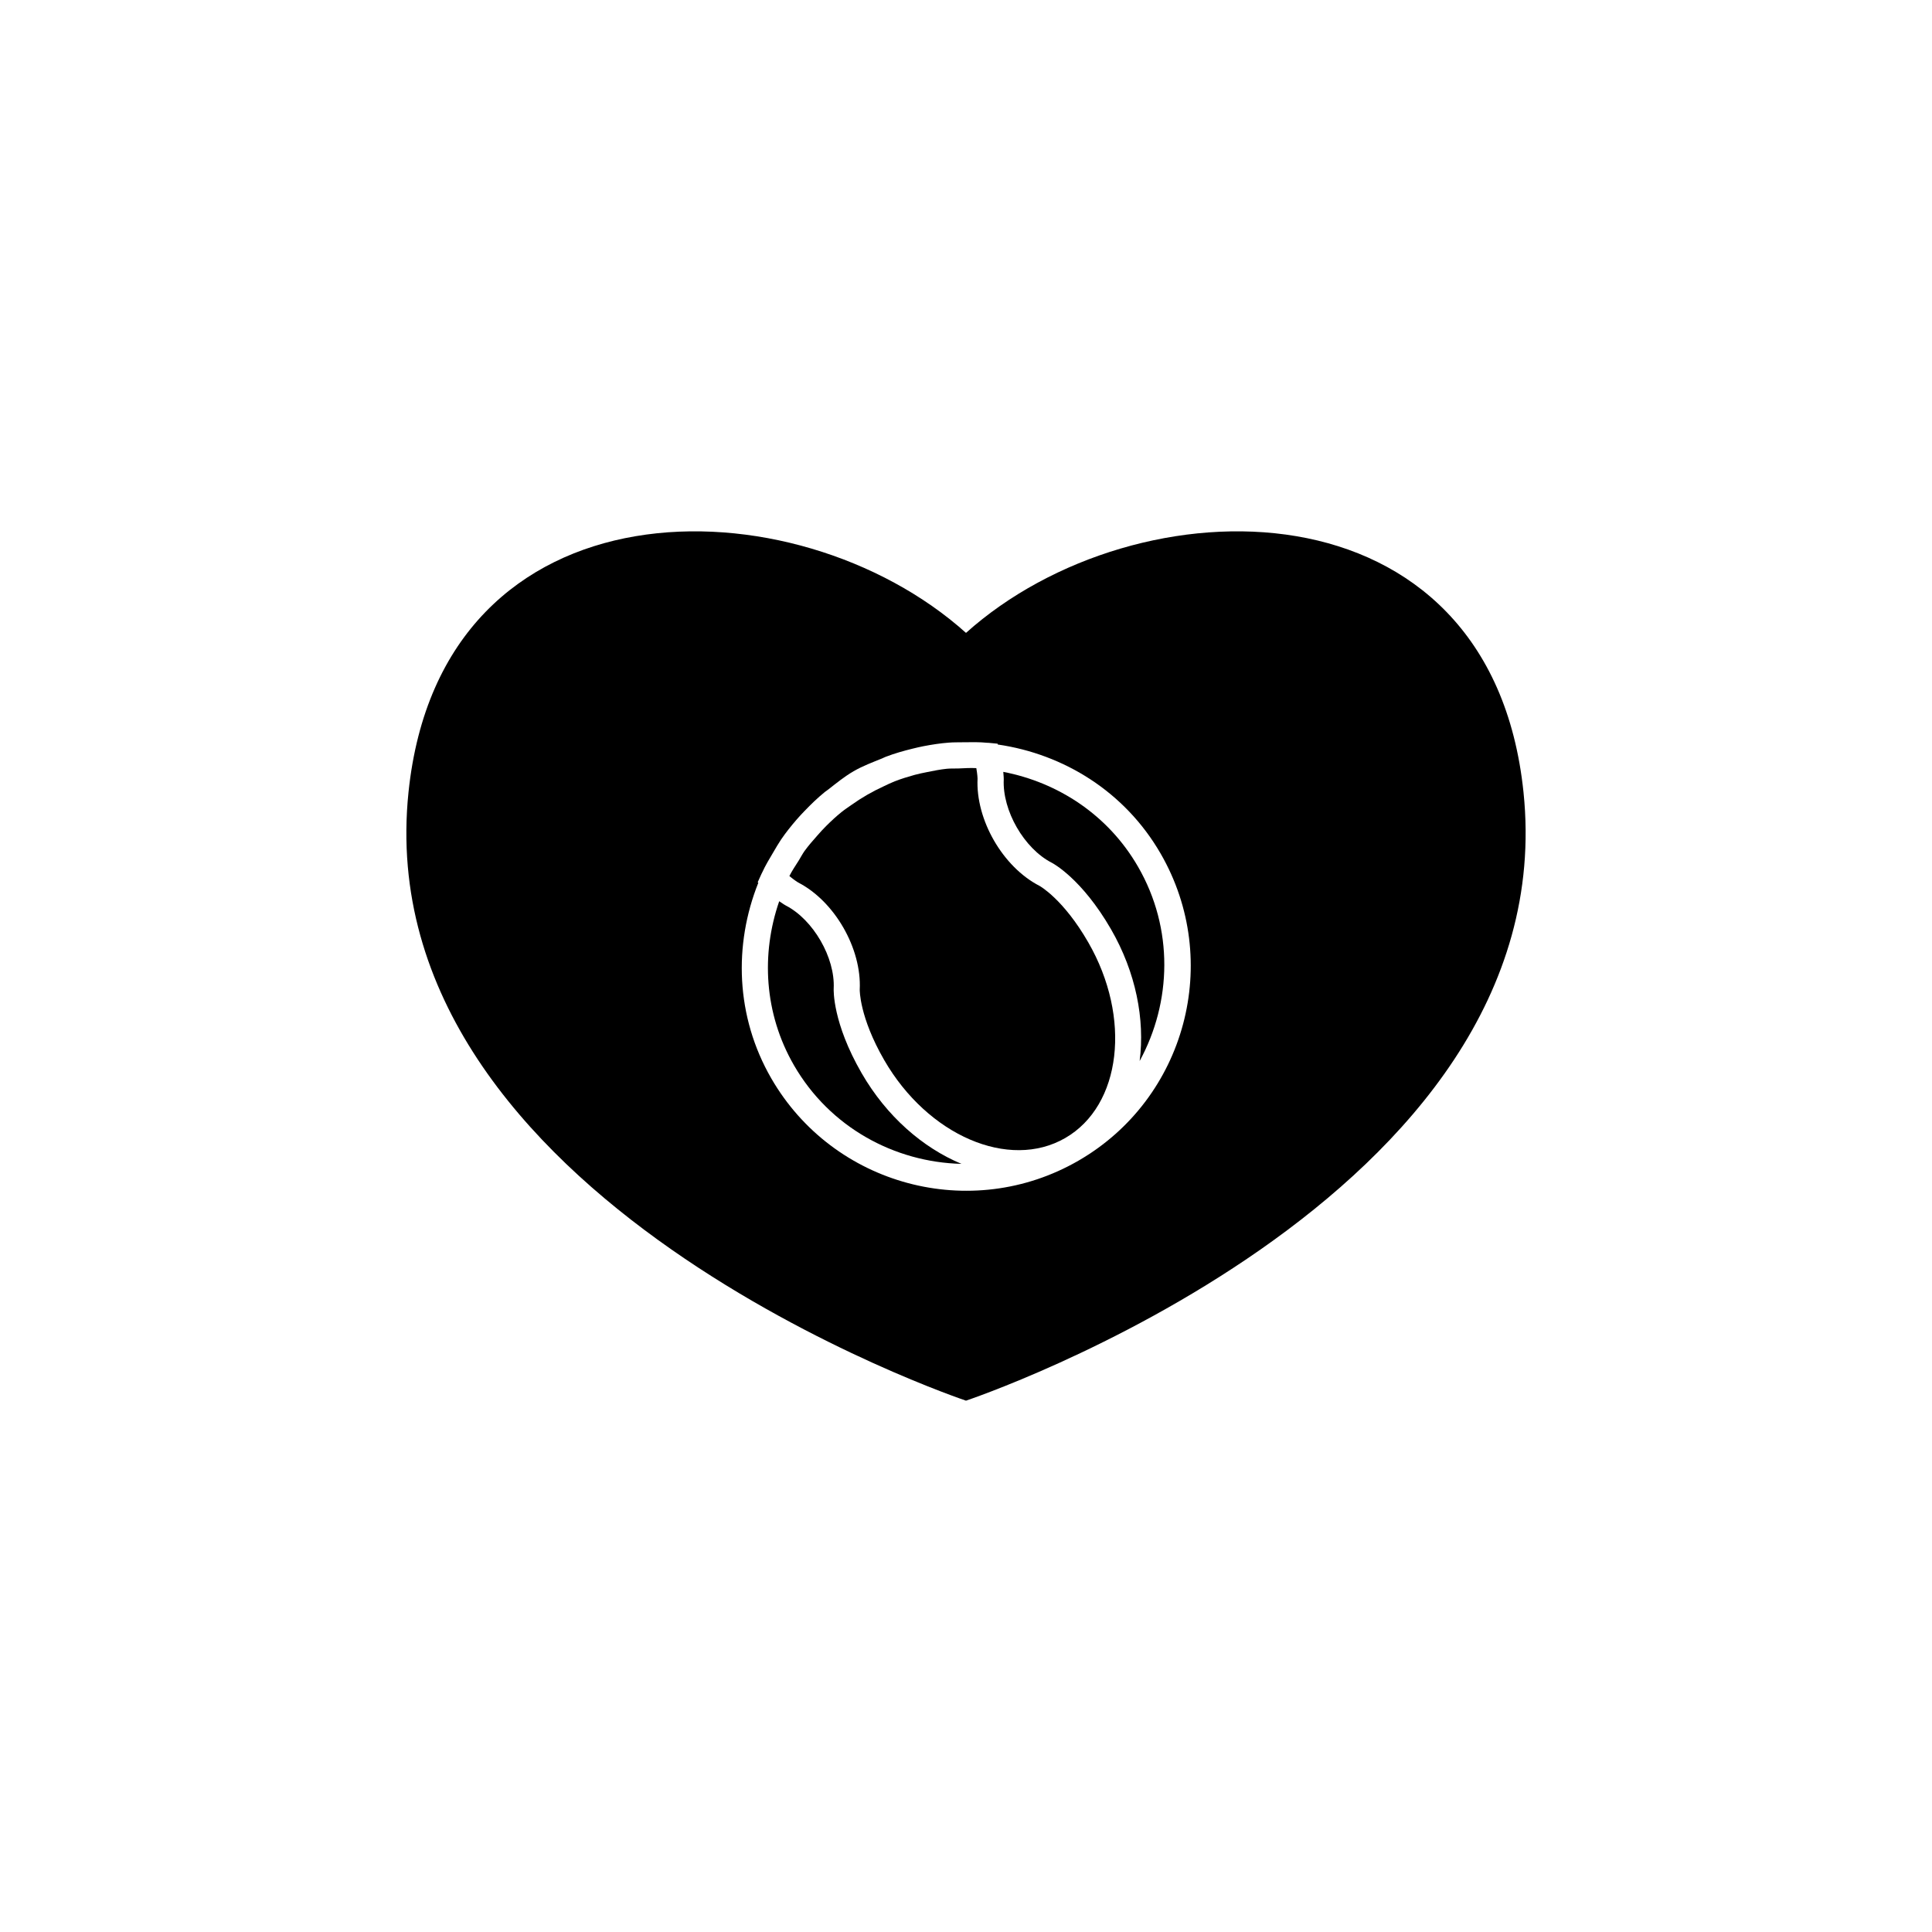
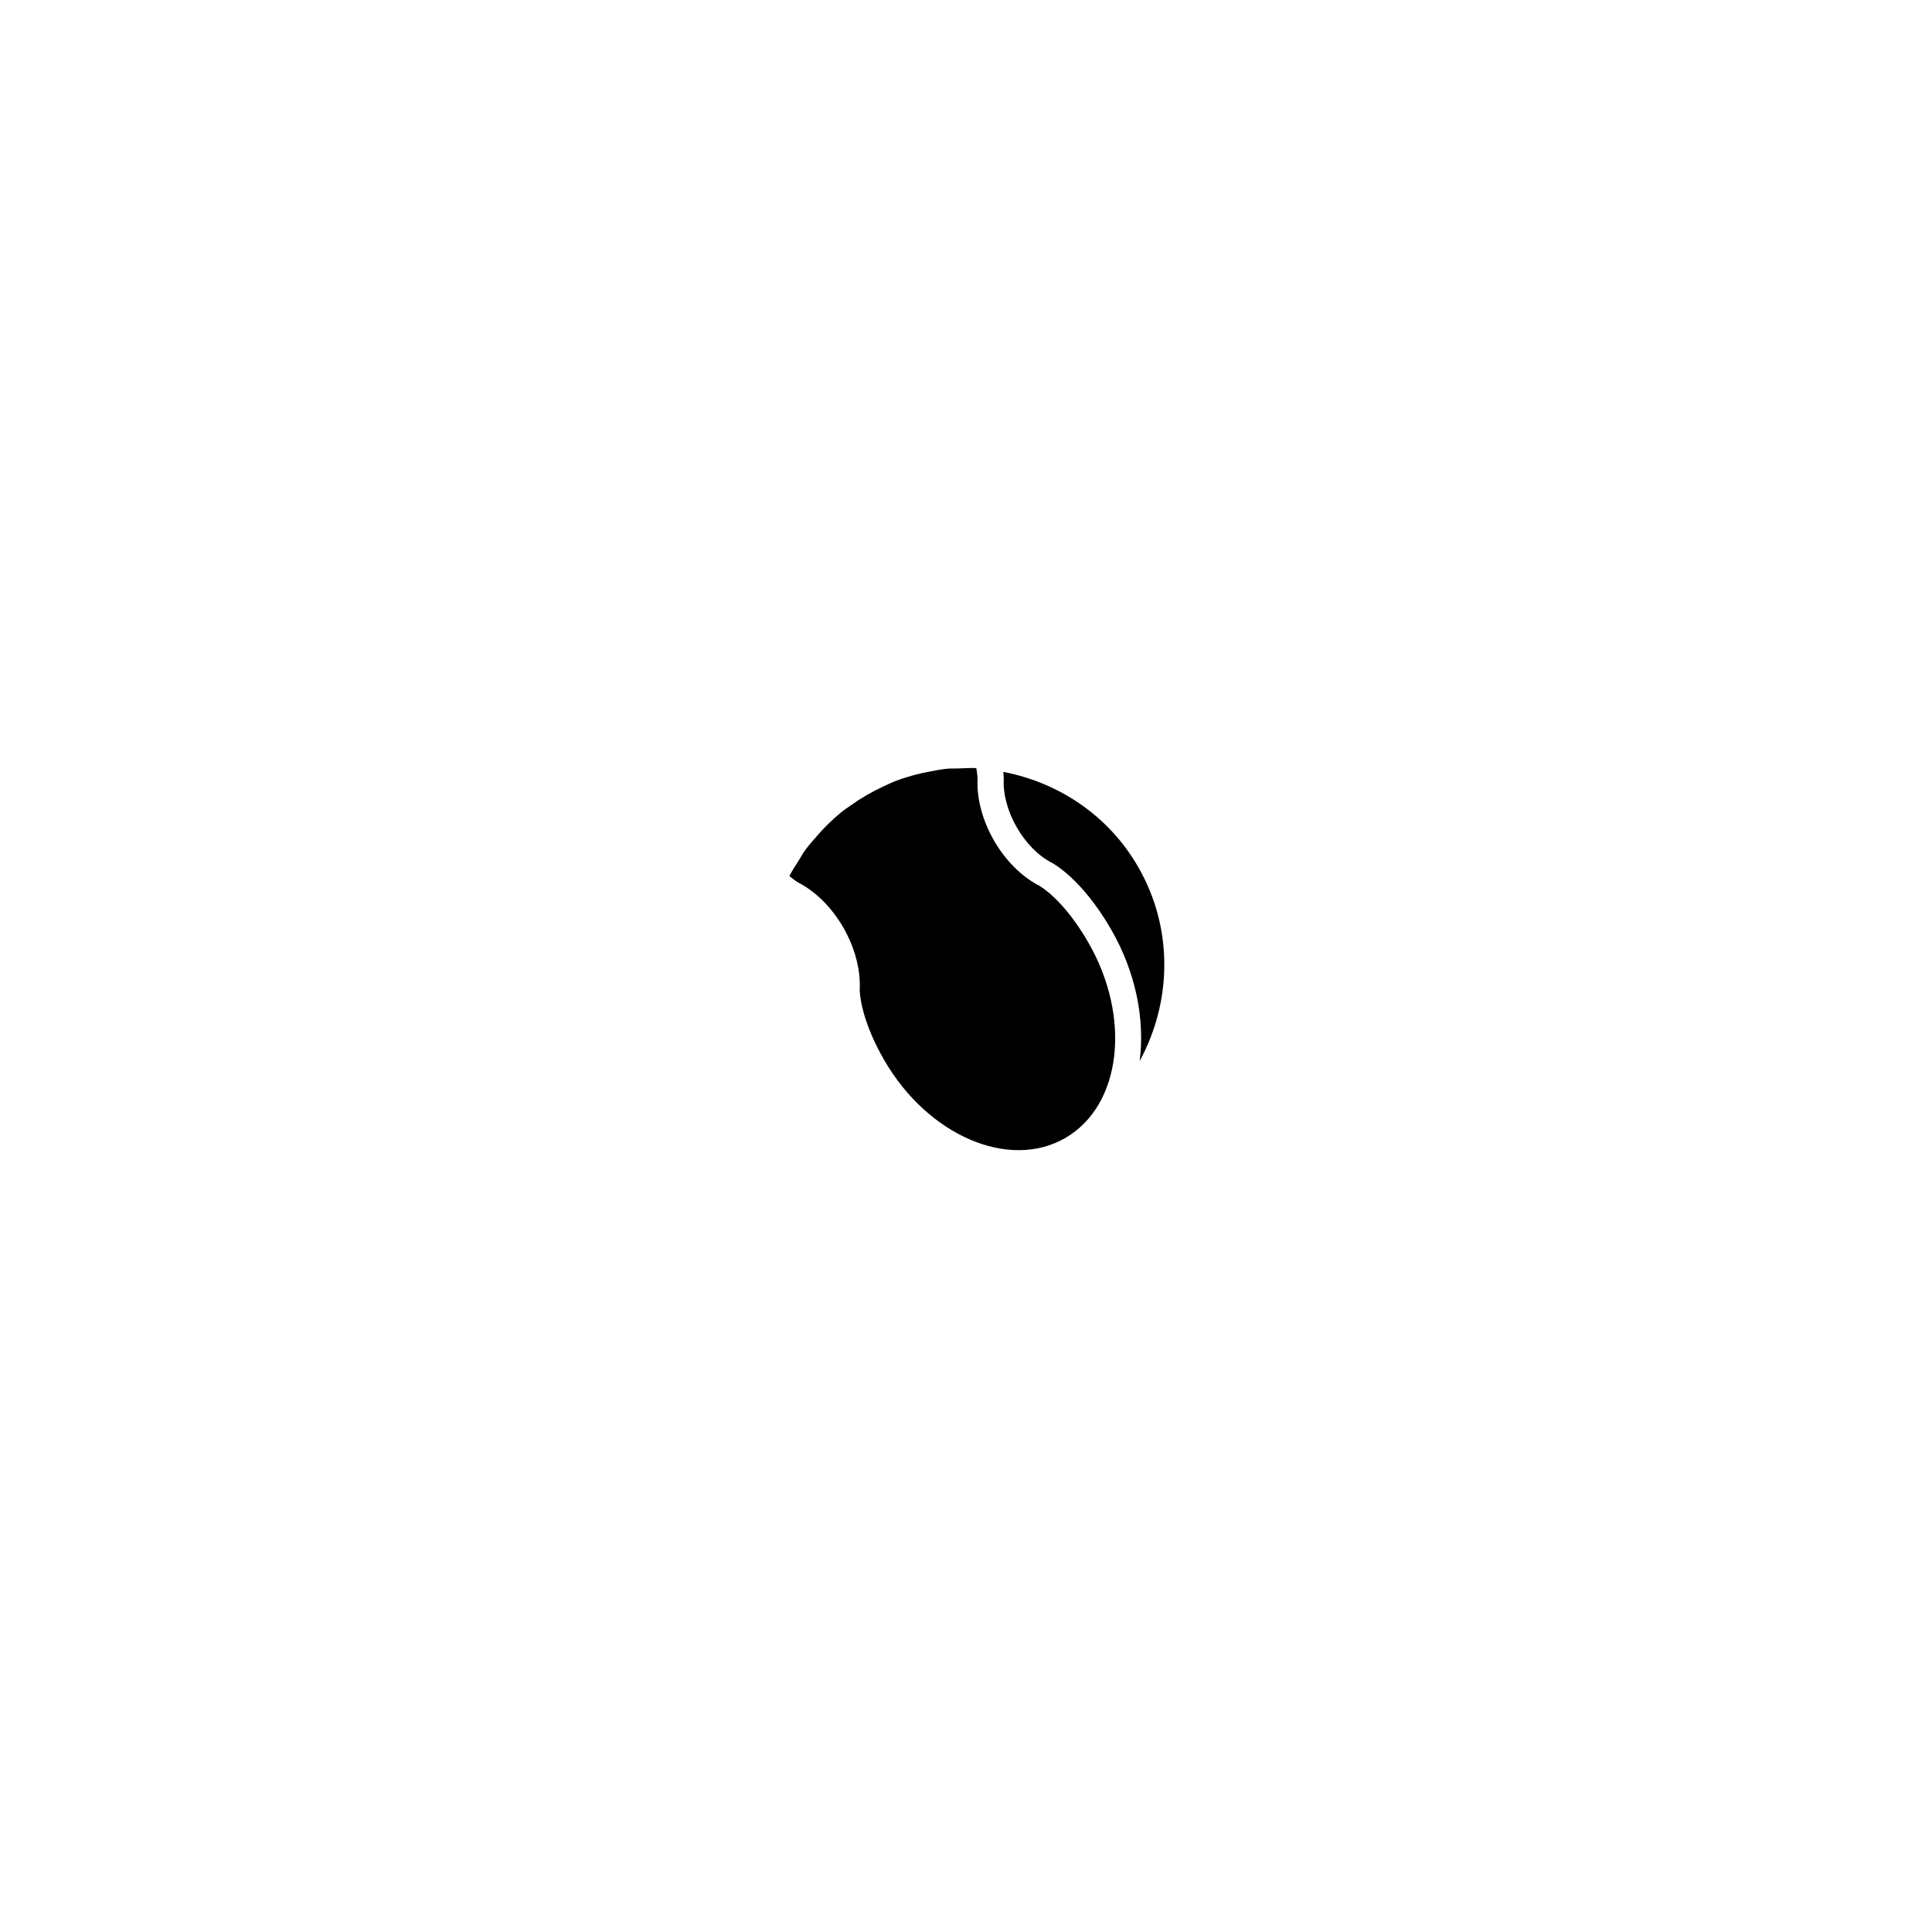
<svg xmlns="http://www.w3.org/2000/svg" version="1.1" id="Layer_1" x="0px" y="0px" width="50px" height="50px" viewBox="0 0 50 50" enable-background="new 0 0 50 50" xml:space="preserve">
  <g>
    <path d="M26.902,22.926c-0.949-0.488-1.654-1.709-1.603-2.778c0,0-0.002-0.097-0.032-0.269c-0.158-0.009-0.314,0.003-0.471,0.009   c-0.097,0.003-0.192-0.002-0.288,0.007c-0.173,0.017-0.342,0.052-0.512,0.086c-0.108,0.021-0.217,0.044-0.326,0.073   c-0.173,0.048-0.346,0.101-0.514,0.166c-0.095,0.037-0.188,0.084-0.281,0.127c-0.297,0.136-0.579,0.298-0.845,0.488   c-0.084,0.06-0.171,0.116-0.25,0.18c-0.141,0.113-0.272,0.236-0.401,0.364c-0.079,0.078-0.153,0.161-0.226,0.244   c-0.114,0.129-0.229,0.259-0.331,0.4c-0.056,0.079-0.099,0.164-0.15,0.246c-0.083,0.132-0.172,0.261-0.243,0.403   c0.14,0.116,0.228,0.167,0.228,0.167c0.941,0.484,1.646,1.705,1.593,2.774c0,0.004-0.012,0.703,0.633,1.821   c1.127,1.953,3.229,2.859,4.685,2.018c1.456-0.84,1.722-3.113,0.595-5.066C27.52,23.268,26.908,22.929,26.902,22.926z" />
-     <path d="M22.299,27.773c-0.756-1.31-0.725-2.156-0.723-2.192c0.039-0.797-0.529-1.78-1.239-2.146   c-0.016-0.009-0.08-0.045-0.171-0.111c-0.471,1.361-0.393,2.904,0.382,4.246c0.929,1.608,2.602,2.508,4.335,2.551   C23.884,29.704,22.946,28.894,22.299,27.773z" />
    <path d="M25.965,19.976c0.011,0.109,0.012,0.179,0.012,0.192c-0.04,0.809,0.528,1.792,1.238,2.157   c0.032,0.016,0.781,0.413,1.537,1.722c0.647,1.121,0.88,2.338,0.742,3.412c0.829-1.522,0.887-3.421-0.042-5.029   C28.677,21.087,27.38,20.249,25.965,19.976z" />
-     <path d="M39.428,20.501C38.576,12.293,29.417,12.418,25,16.379c-4.417-3.961-13.576-4.086-14.428,4.123   C9.476,31.062,25,36.249,25,36.249S40.524,31.062,39.428,20.501z M27.909,30.039c-2.779,1.604-6.343,0.648-7.948-2.13   c-0.926-1.604-0.976-3.462-0.336-5.062l-0.016-0.014l0.098-0.217c0.003-0.008,0.008-0.013,0.011-0.021   c0.089-0.196,0.2-0.379,0.31-0.564c0.061-0.102,0.119-0.205,0.185-0.302c0.124-0.183,0.262-0.354,0.408-0.523   c0.064-0.074,0.131-0.146,0.2-0.217c0.166-0.173,0.338-0.34,0.528-0.494c0.027-0.022,0.056-0.04,0.084-0.061   c0.211-0.165,0.418-0.335,0.657-0.474c0.239-0.138,0.49-0.231,0.739-0.332c0.032-0.014,0.062-0.03,0.094-0.042   c0.229-0.088,0.459-0.153,0.692-0.21c0.096-0.024,0.191-0.046,0.288-0.065c0.22-0.042,0.438-0.076,0.657-0.092   c0.117-0.009,0.236-0.007,0.354-0.009c0.216-0.003,0.43-0.008,0.644,0.014c0.008,0.001,0.016-0.001,0.023,0l0.237,0.023   l0.004,0.021c1.705,0.247,3.289,1.219,4.215,2.823C31.643,24.87,30.688,28.435,27.909,30.039z" />
  </g>
</svg>